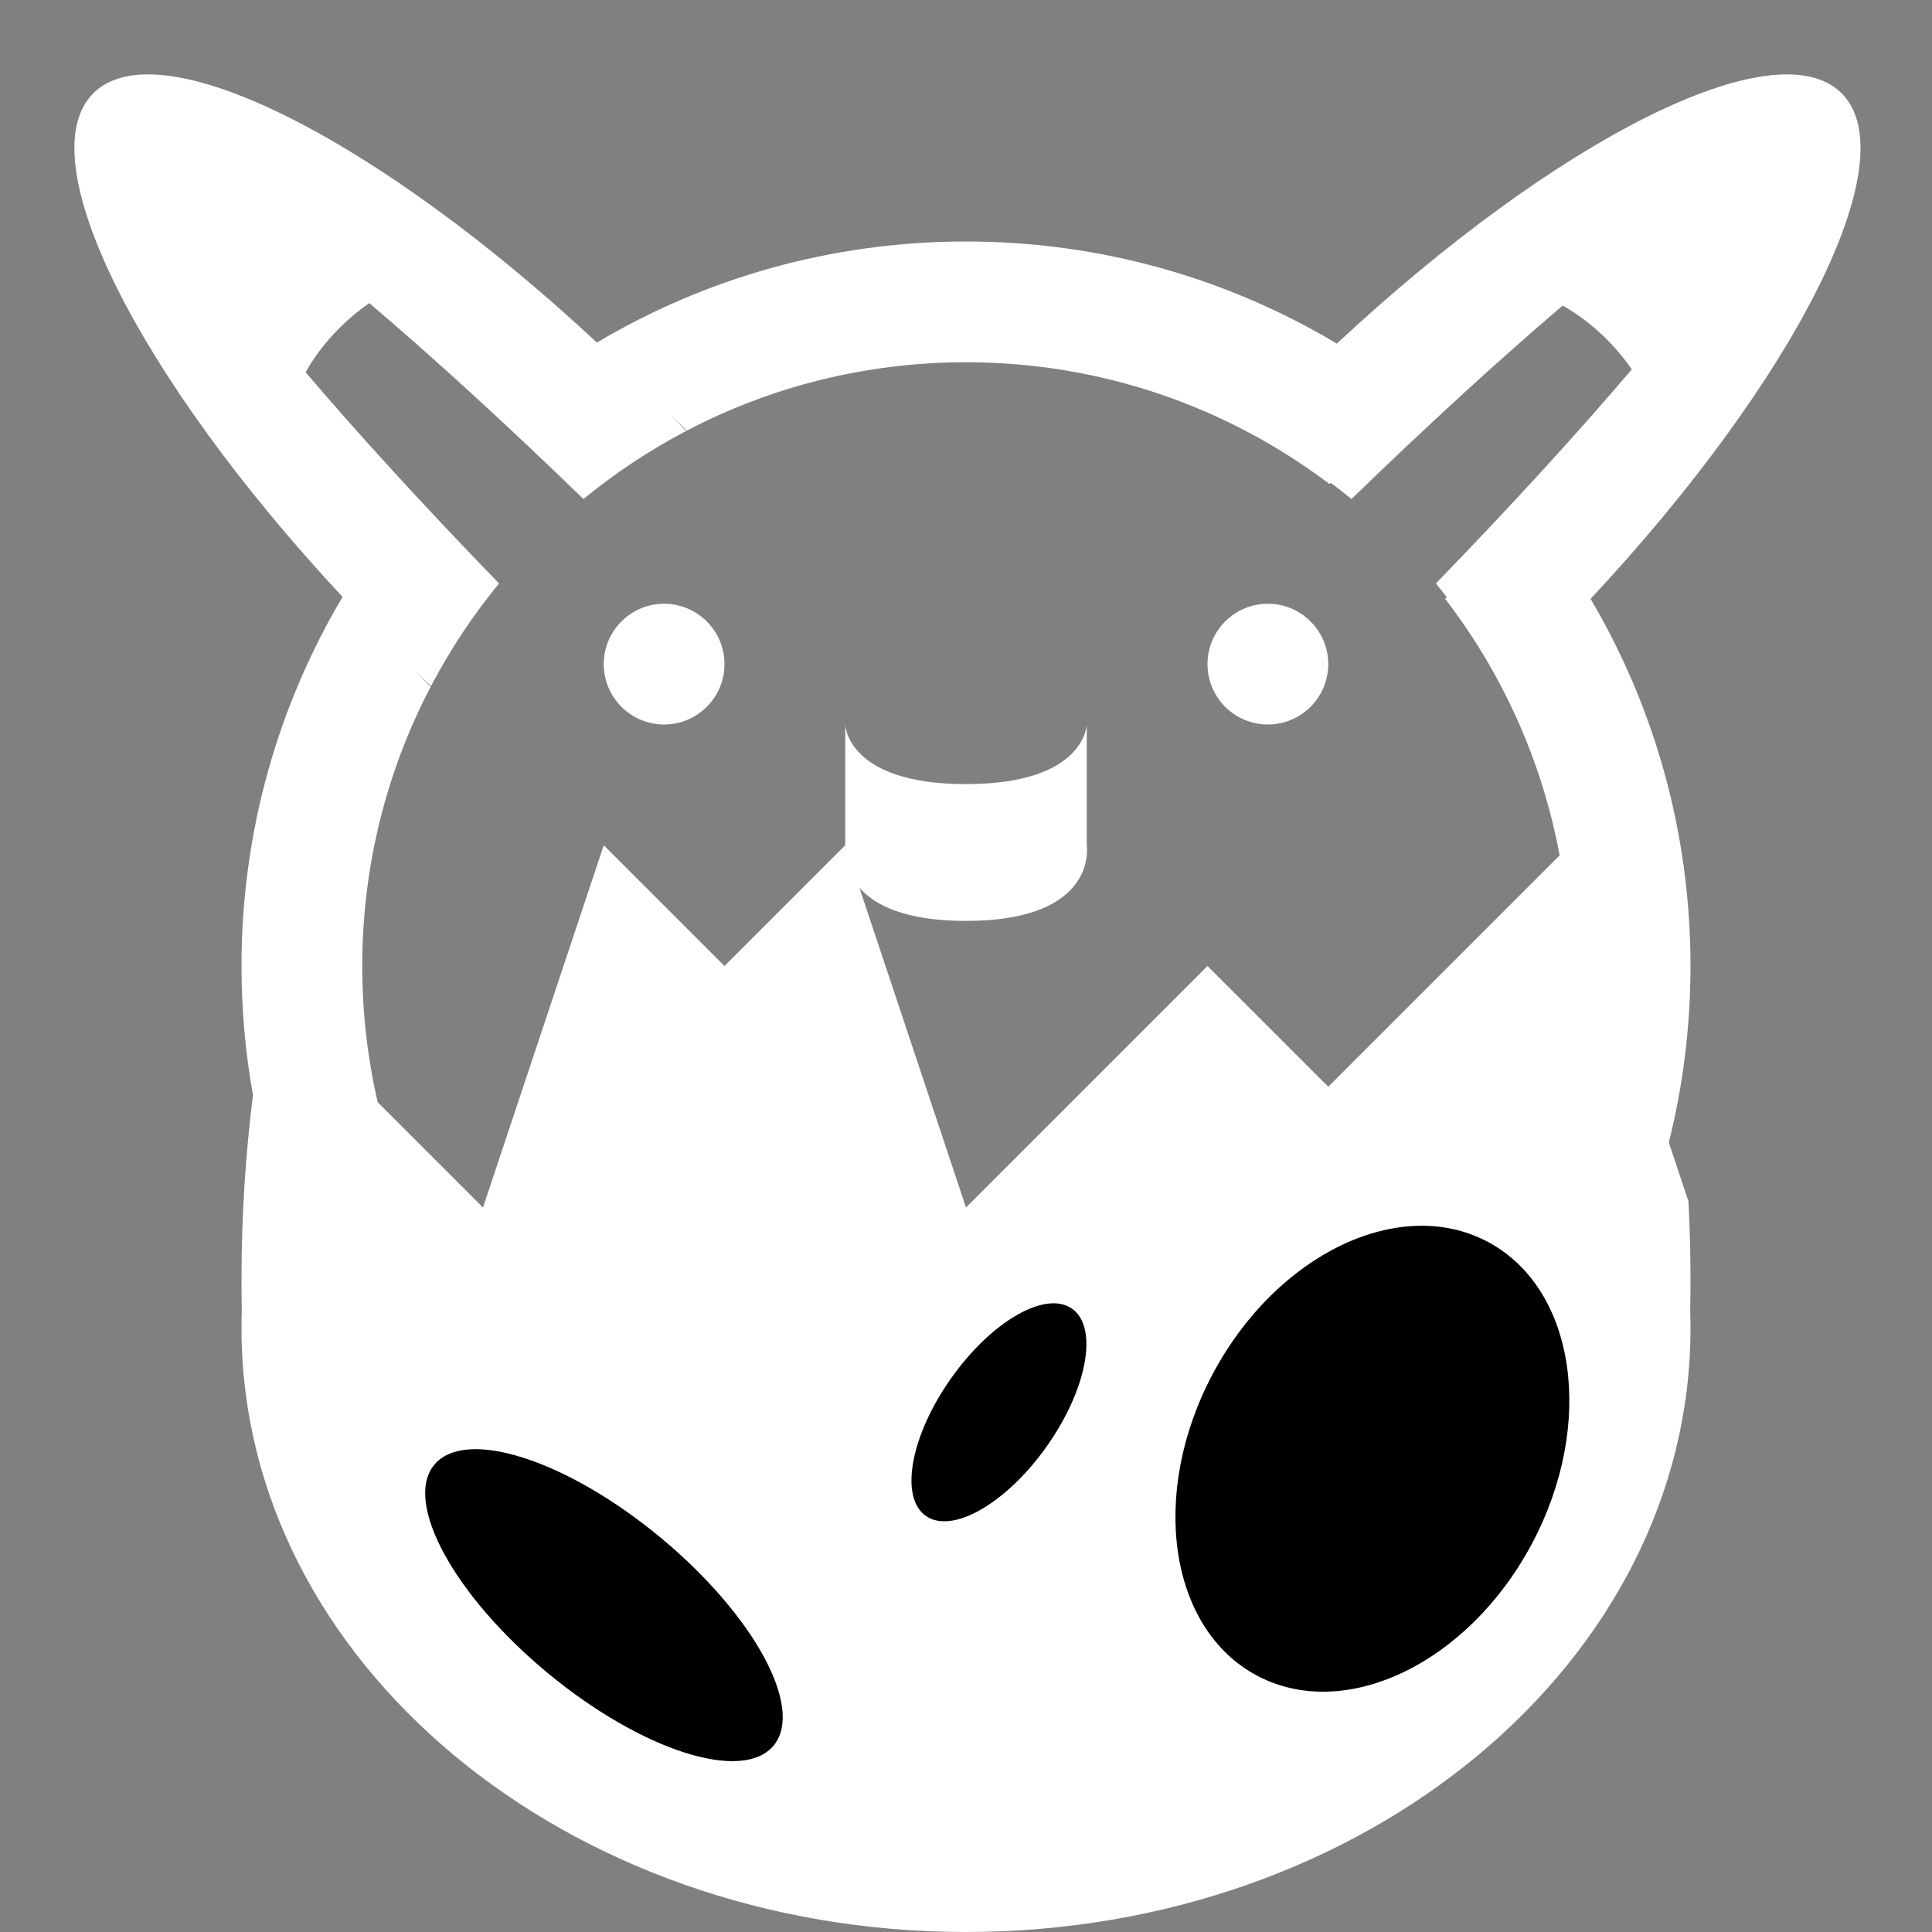
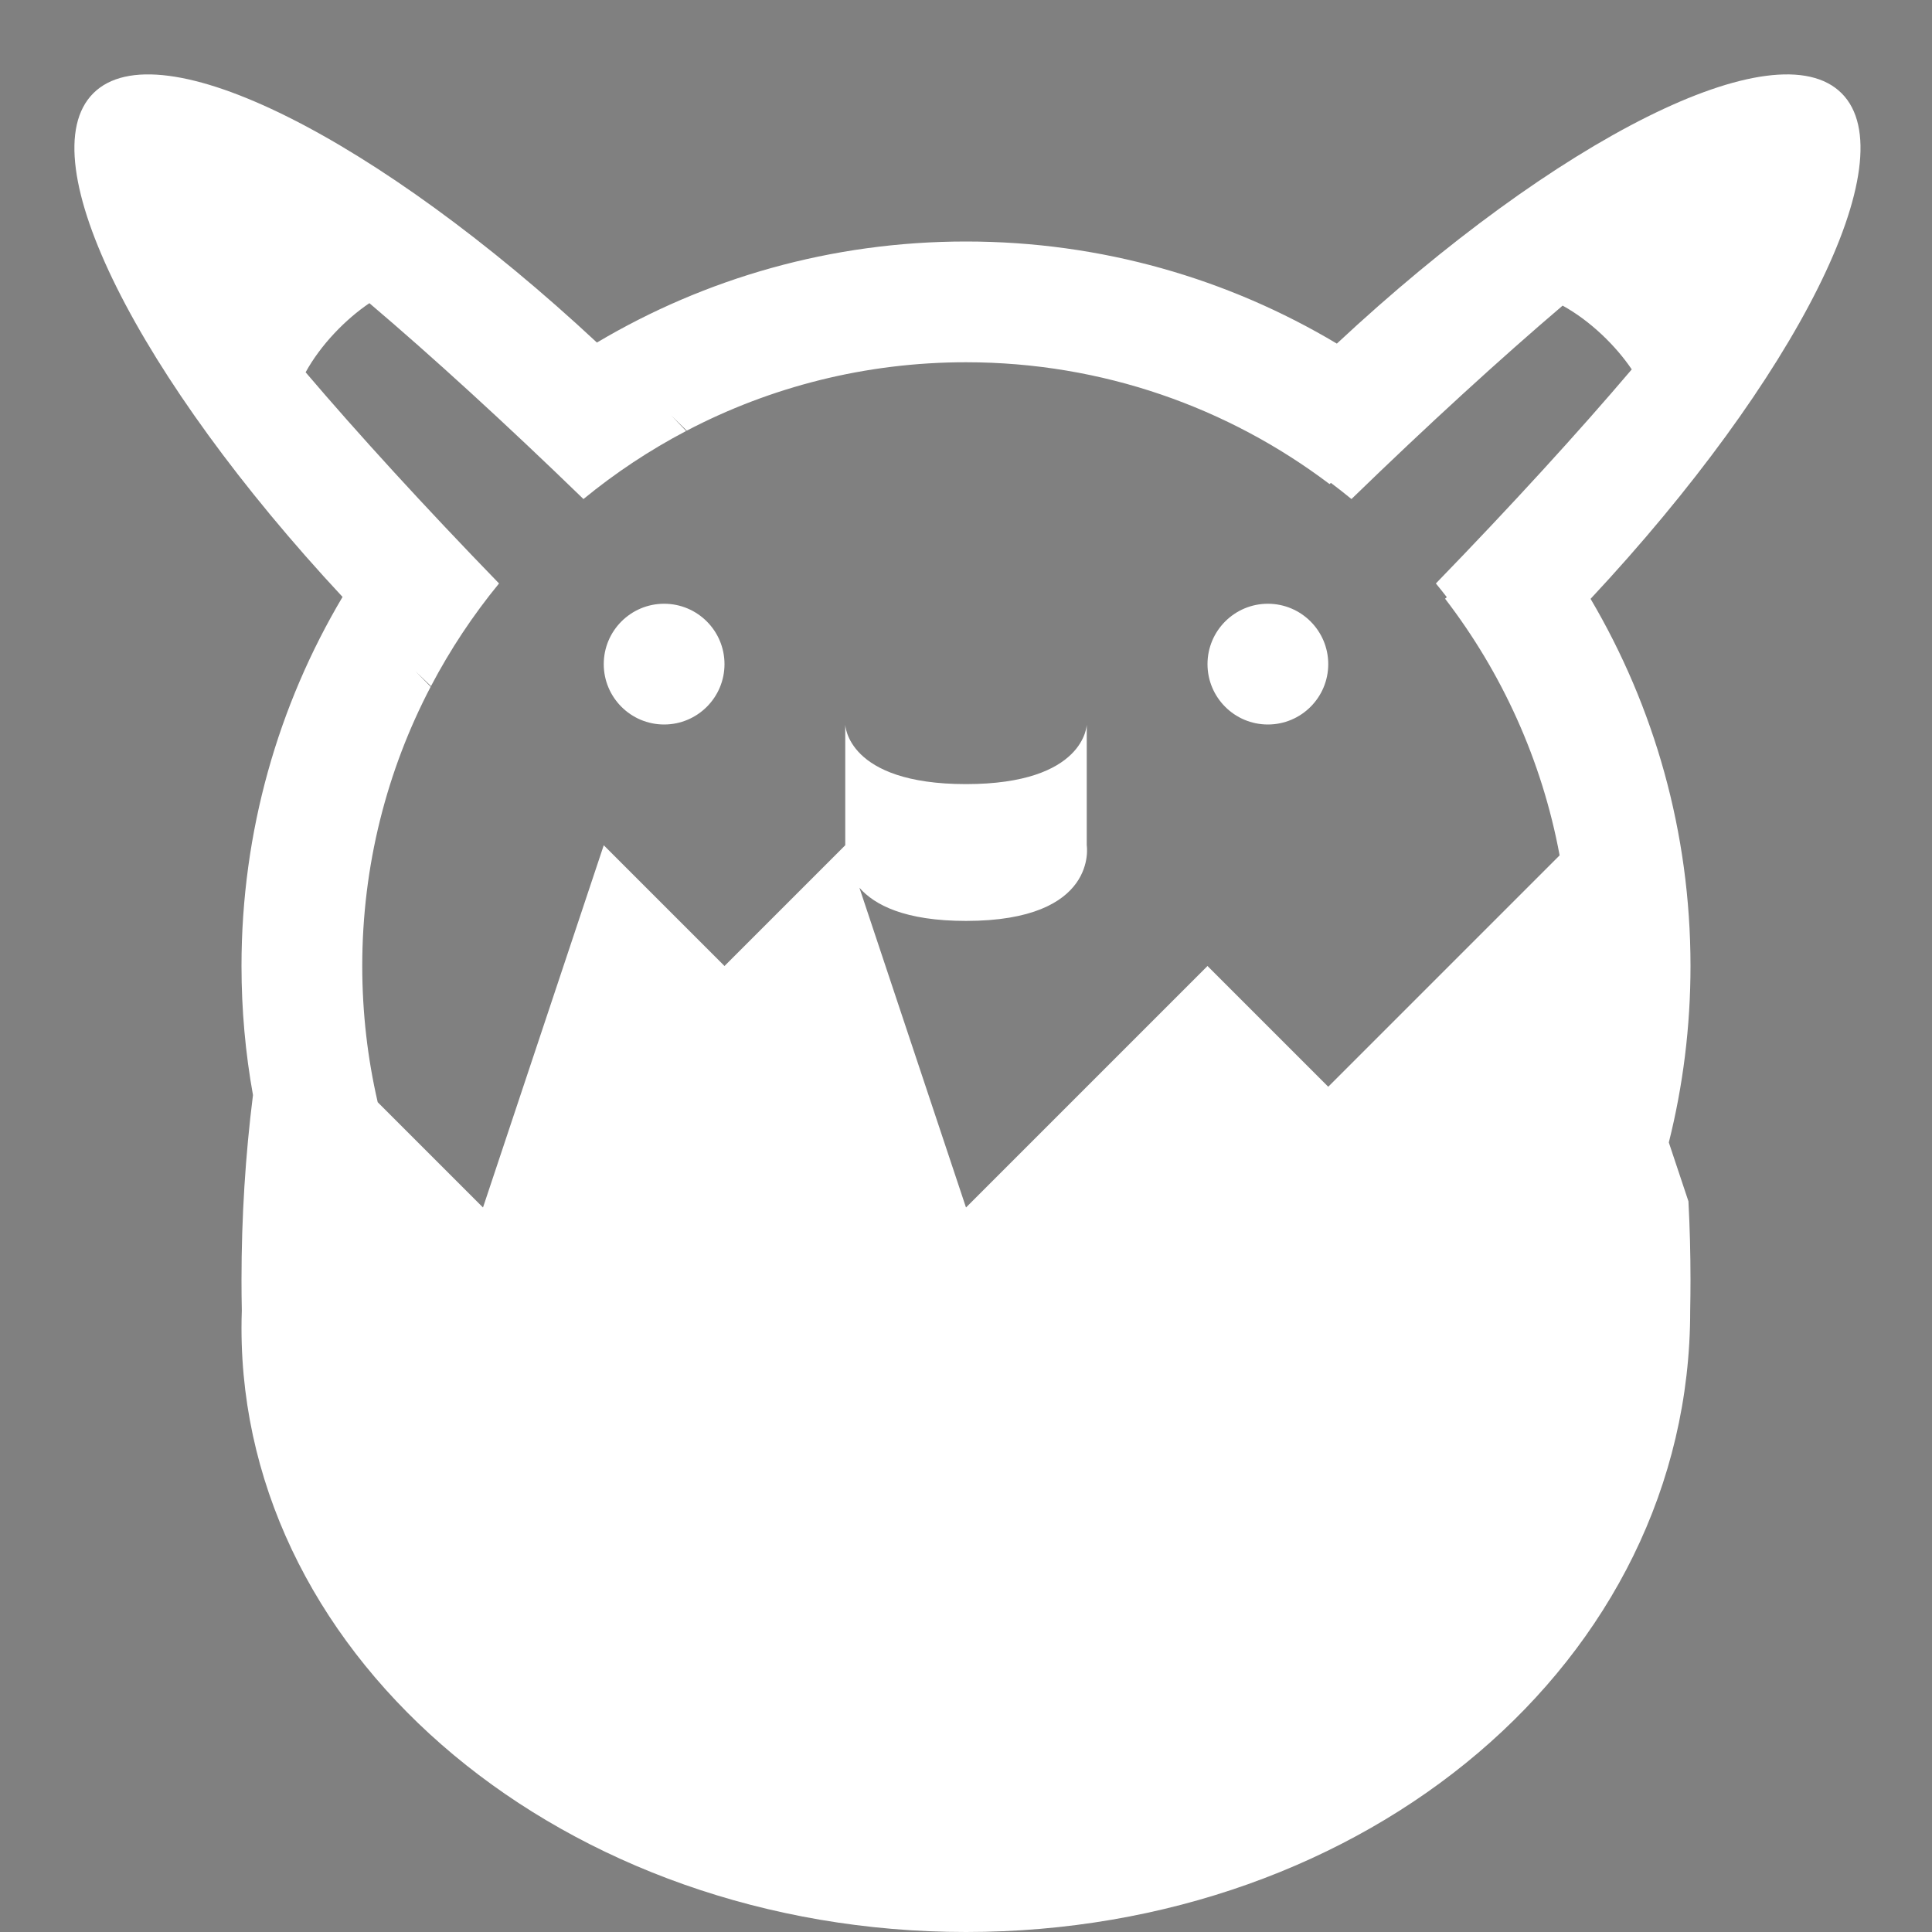
<svg xmlns="http://www.w3.org/2000/svg" xmlns:ns1="http://www.serif.com/" width="100%" height="100%" viewBox="0 0 256 256" version="1.1" xml:space="preserve" style="fill-rule:evenodd;clip-rule:evenodd;stroke-linejoin:round;stroke-miterlimit:2;">
  <rect x="0" y="0" width="256" height="256" fill="#808080" stroke="none" />
  <rect id="Artboard1" x="0" y="0" width="256" height="256" style="fill:none;" />
  <g id="Artboard11" ns1:id="Artboard1">
-     <path d="M45.39,79.096C18.309,50.028 3.673,21.048 12.361,12.361C21.048,3.673 50.028,18.309 79.096,45.39C93.422,36.885 110.145,32 128,32C145.953,32 162.761,36.939 177.14,45.53C206.259,18.359 235.323,3.658 244.026,12.361C252.739,21.074 237.992,50.196 210.76,79.35C219.173,93.619 224,110.25 224,128C224,136.064 223.004,143.897 221.127,151.382L223.728,159.184C223.908,162.626 224,166.103 224,169.61C224,170.961 223.986,172.309 223.959,173.651C223.986,174.431 224,175.214 224,176C224,220.153 180.984,256 128,256C75.016,256 32,220.153 32,176C32,175.214 32.014,174.431 32.041,173.651C32.014,172.309 32,170.961 32,169.61C32,161.245 32.522,153.054 33.521,145.099C32.522,139.55 32,133.835 32,128C32,110.145 36.885,93.422 45.39,79.096ZM88.946,55.054C89.609,55.739 90.265,56.424 90.915,57.109C86.066,59.653 81.51,62.679 77.311,66.125C66.957,56.08 57.221,47.199 48.947,40.171C45.843,42.268 42.533,45.625 40.496,49.329C47.472,57.52 56.235,67.116 66.125,77.311C62.679,81.51 59.653,86.066 57.109,90.915C56.424,90.265 55.739,89.609 55.054,88.946C55.718,89.631 56.388,90.316 57.064,91C51.275,102.067 48,114.654 48,128C48,134.205 48.708,140.247 50.048,146.048L64,160L80,112L96,128L112,112L112,96C112,96 112.161,103.898 128,103.898C143.839,103.898 144,96 144,96L144,112C144,112 145.633,122.026 128,122.026C119.908,122.026 115.874,119.914 113.877,117.63L128,160L160,128L176,144L206.658,113.342C204.316,100.718 199.006,89.131 191.48,79.332L191.71,79.129C191.236,78.516 190.753,77.91 190.262,77.311C200.306,66.957 209.188,57.221 216.216,48.947C214.119,45.843 210.761,42.533 207.057,40.496C198.866,47.472 189.27,56.235 179.076,66.125C178.183,65.392 177.274,64.679 176.35,63.985L176.172,64.142C162.768,54.011 146.08,48 128,48C114.654,48 102.067,51.275 91,57.064C90.316,56.388 89.631,55.718 88.946,55.054ZM88,80C92.415,80 96,83.585 96,88C96,92.415 92.415,96 88,96C83.585,96 80,92.415 80,88C80,83.585 83.585,80 88,80ZM168,80C172.415,80 176,83.585 176,88C176,92.415 172.415,96 168,96C163.585,96 160,92.415 160,88C160,83.585 163.585,80 168,80Z" fill="#FFF" />
+     <path d="M45.39,79.096C18.309,50.028 3.673,21.048 12.361,12.361C21.048,3.673 50.028,18.309 79.096,45.39C93.422,36.885 110.145,32 128,32C145.953,32 162.761,36.939 177.14,45.53C206.259,18.359 235.323,3.658 244.026,12.361C252.739,21.074 237.992,50.196 210.76,79.35C219.173,93.619 224,110.25 224,128C224,136.064 223.004,143.897 221.127,151.382L223.728,159.184C223.908,162.626 224,166.103 224,169.61C224,170.961 223.986,172.309 223.959,173.651C224,220.153 180.984,256 128,256C75.016,256 32,220.153 32,176C32,175.214 32.014,174.431 32.041,173.651C32.014,172.309 32,170.961 32,169.61C32,161.245 32.522,153.054 33.521,145.099C32.522,139.55 32,133.835 32,128C32,110.145 36.885,93.422 45.39,79.096ZM88.946,55.054C89.609,55.739 90.265,56.424 90.915,57.109C86.066,59.653 81.51,62.679 77.311,66.125C66.957,56.08 57.221,47.199 48.947,40.171C45.843,42.268 42.533,45.625 40.496,49.329C47.472,57.52 56.235,67.116 66.125,77.311C62.679,81.51 59.653,86.066 57.109,90.915C56.424,90.265 55.739,89.609 55.054,88.946C55.718,89.631 56.388,90.316 57.064,91C51.275,102.067 48,114.654 48,128C48,134.205 48.708,140.247 50.048,146.048L64,160L80,112L96,128L112,112L112,96C112,96 112.161,103.898 128,103.898C143.839,103.898 144,96 144,96L144,112C144,112 145.633,122.026 128,122.026C119.908,122.026 115.874,119.914 113.877,117.63L128,160L160,128L176,144L206.658,113.342C204.316,100.718 199.006,89.131 191.48,79.332L191.71,79.129C191.236,78.516 190.753,77.91 190.262,77.311C200.306,66.957 209.188,57.221 216.216,48.947C214.119,45.843 210.761,42.533 207.057,40.496C198.866,47.472 189.27,56.235 179.076,66.125C178.183,65.392 177.274,64.679 176.35,63.985L176.172,64.142C162.768,54.011 146.08,48 128,48C114.654,48 102.067,51.275 91,57.064C90.316,56.388 89.631,55.718 88.946,55.054ZM88,80C92.415,80 96,83.585 96,88C96,92.415 92.415,96 88,96C83.585,96 80,92.415 80,88C80,83.585 83.585,80 88,80ZM168,80C172.415,80 176,83.585 176,88C176,92.415 172.415,96 168,96C163.585,96 160,92.415 160,88C160,83.585 163.585,80 168,80Z" fill="#FFF" />
    <g transform="matrix(0.77,0.637,-0.328,0.397,84.813,67.398)">
-       <ellipse cx="88.913" cy="223.317" rx="29.199" ry="22.679" style="fill:black;" />
-     </g>
+       </g>
    <g transform="matrix(-0.332,0.47,-0.28,-0.198,224.412,189.564)">
-       <ellipse cx="88.913" cy="223.317" rx="29.199" ry="22.679" style="fill:black;" />
-     </g>
+       </g>
    <g transform="matrix(0.882,0.471,-0.594,1.114,144.15,-115.638)">
-       <ellipse cx="178.638" cy="201.785" rx="23.955" ry="25.785" style="fill:black;" />
-     </g>
+       </g>
  </g>
</svg>